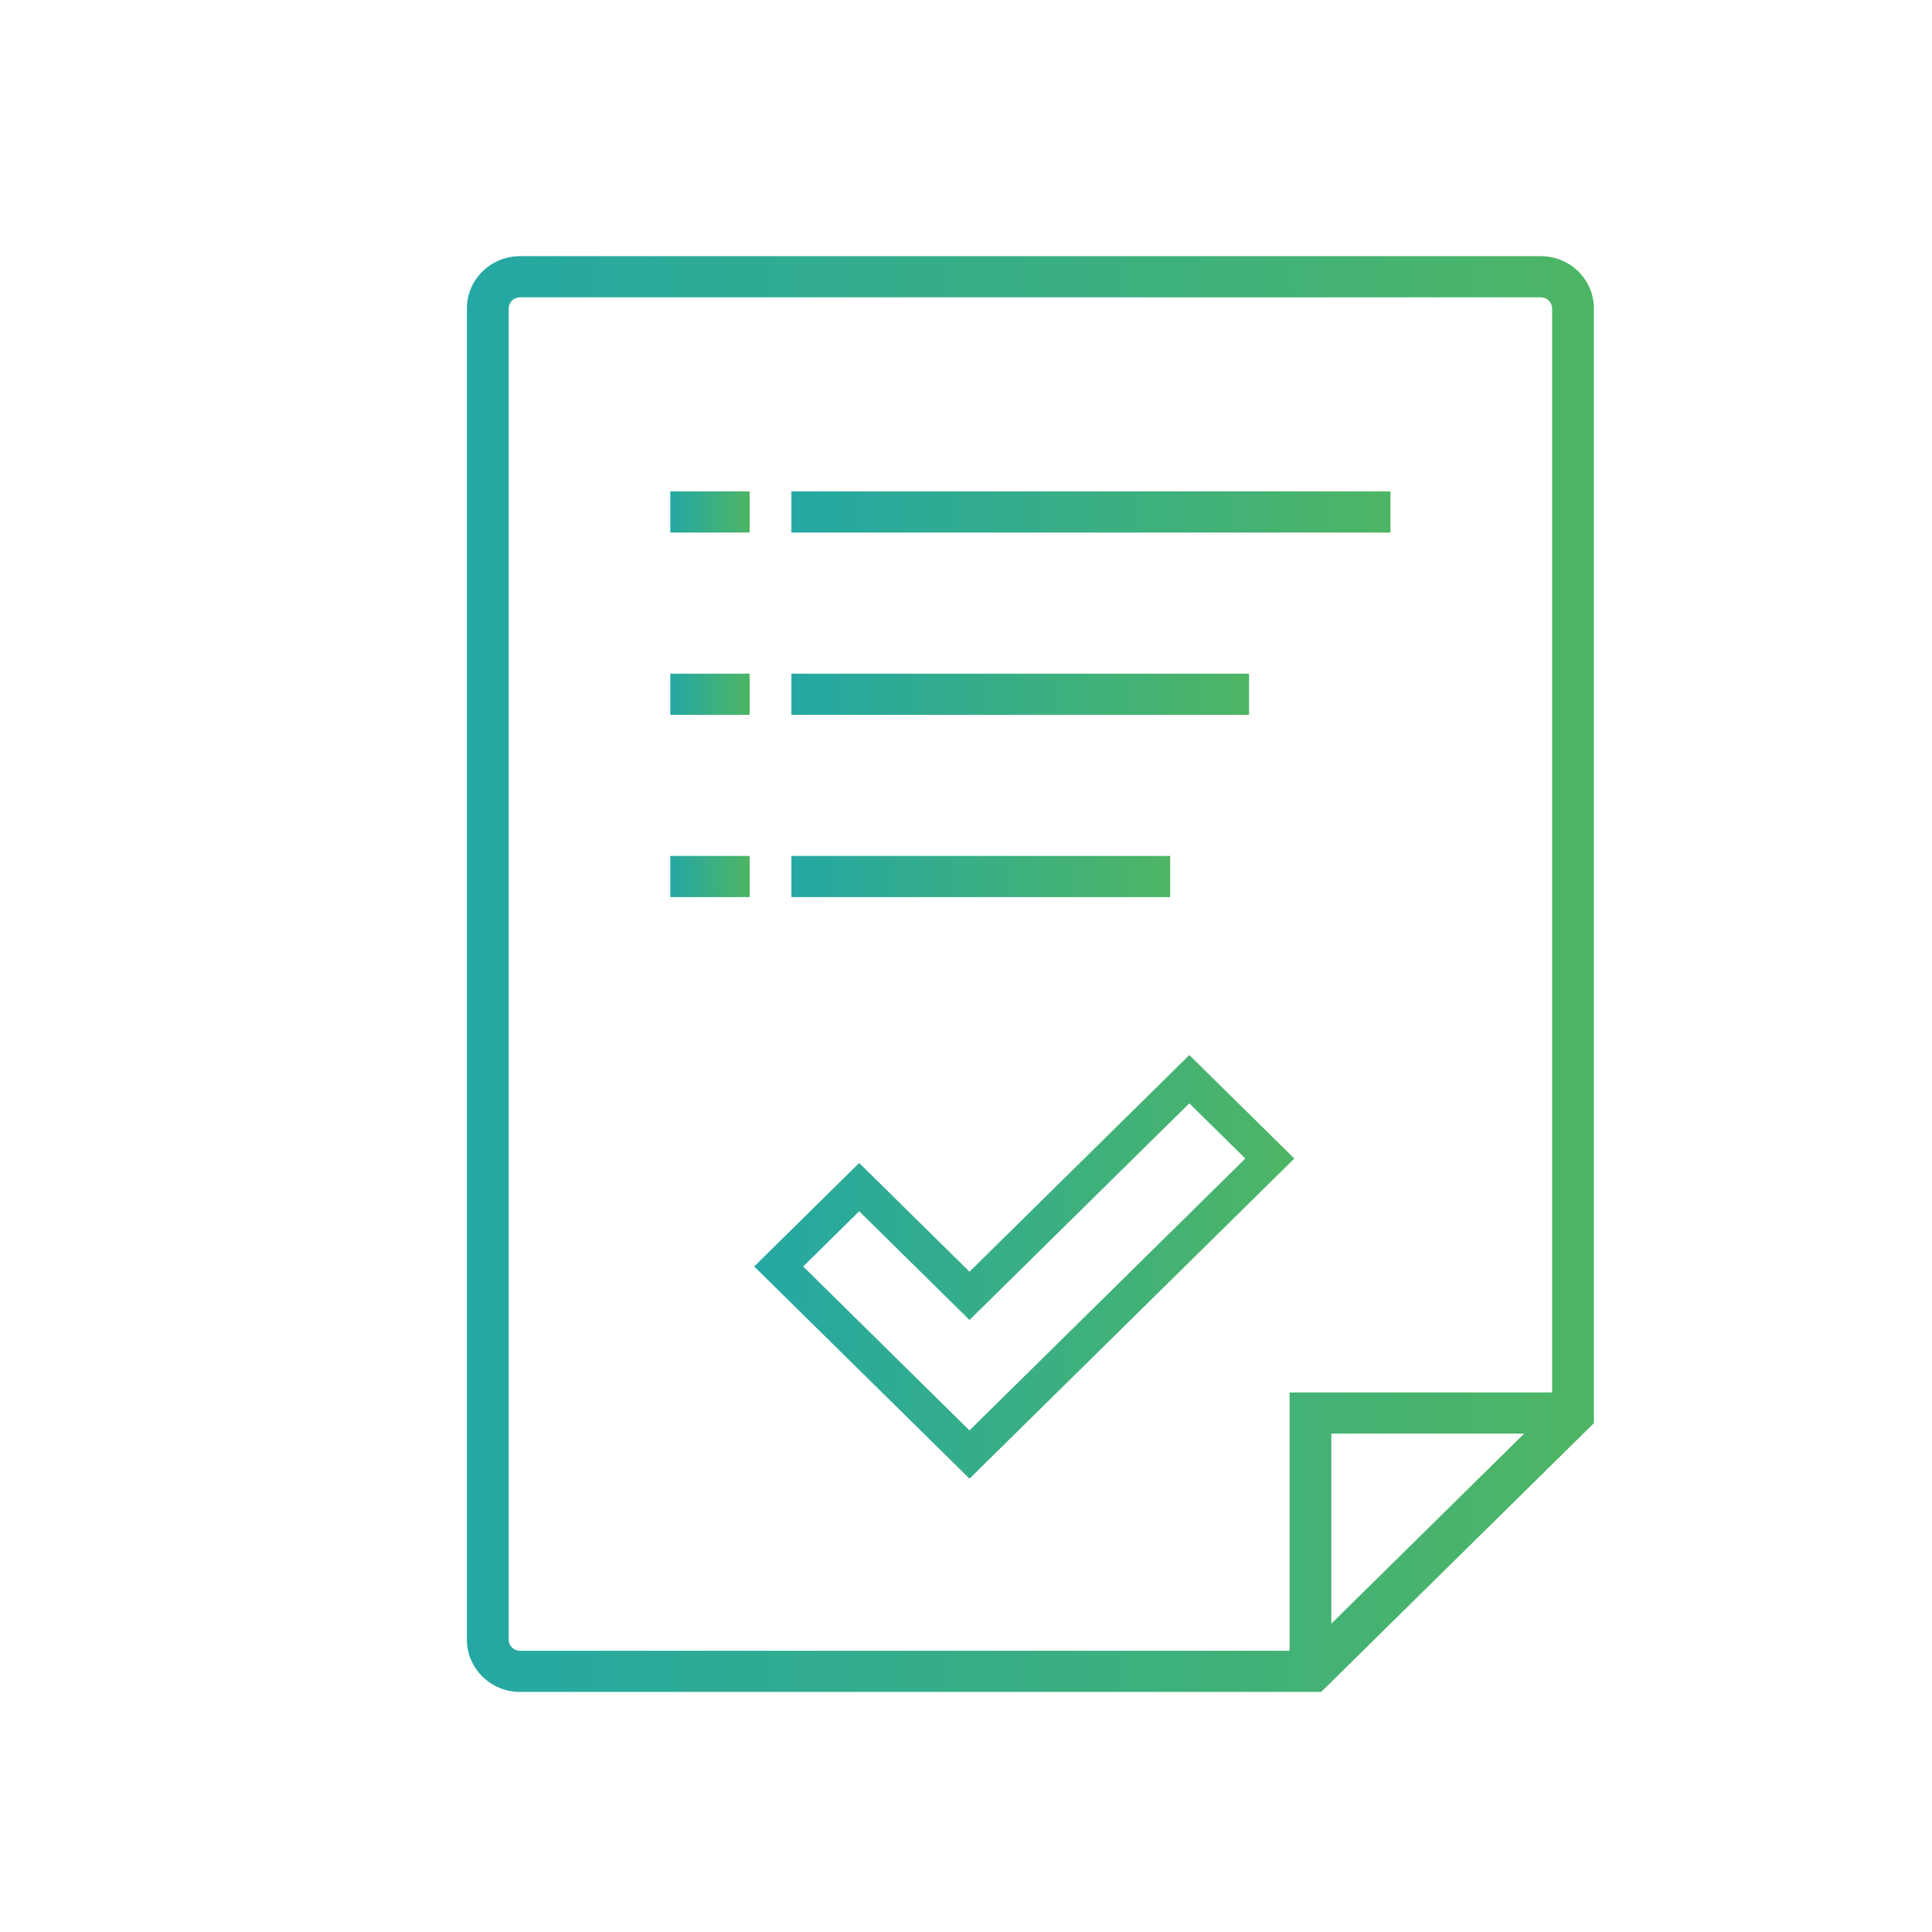
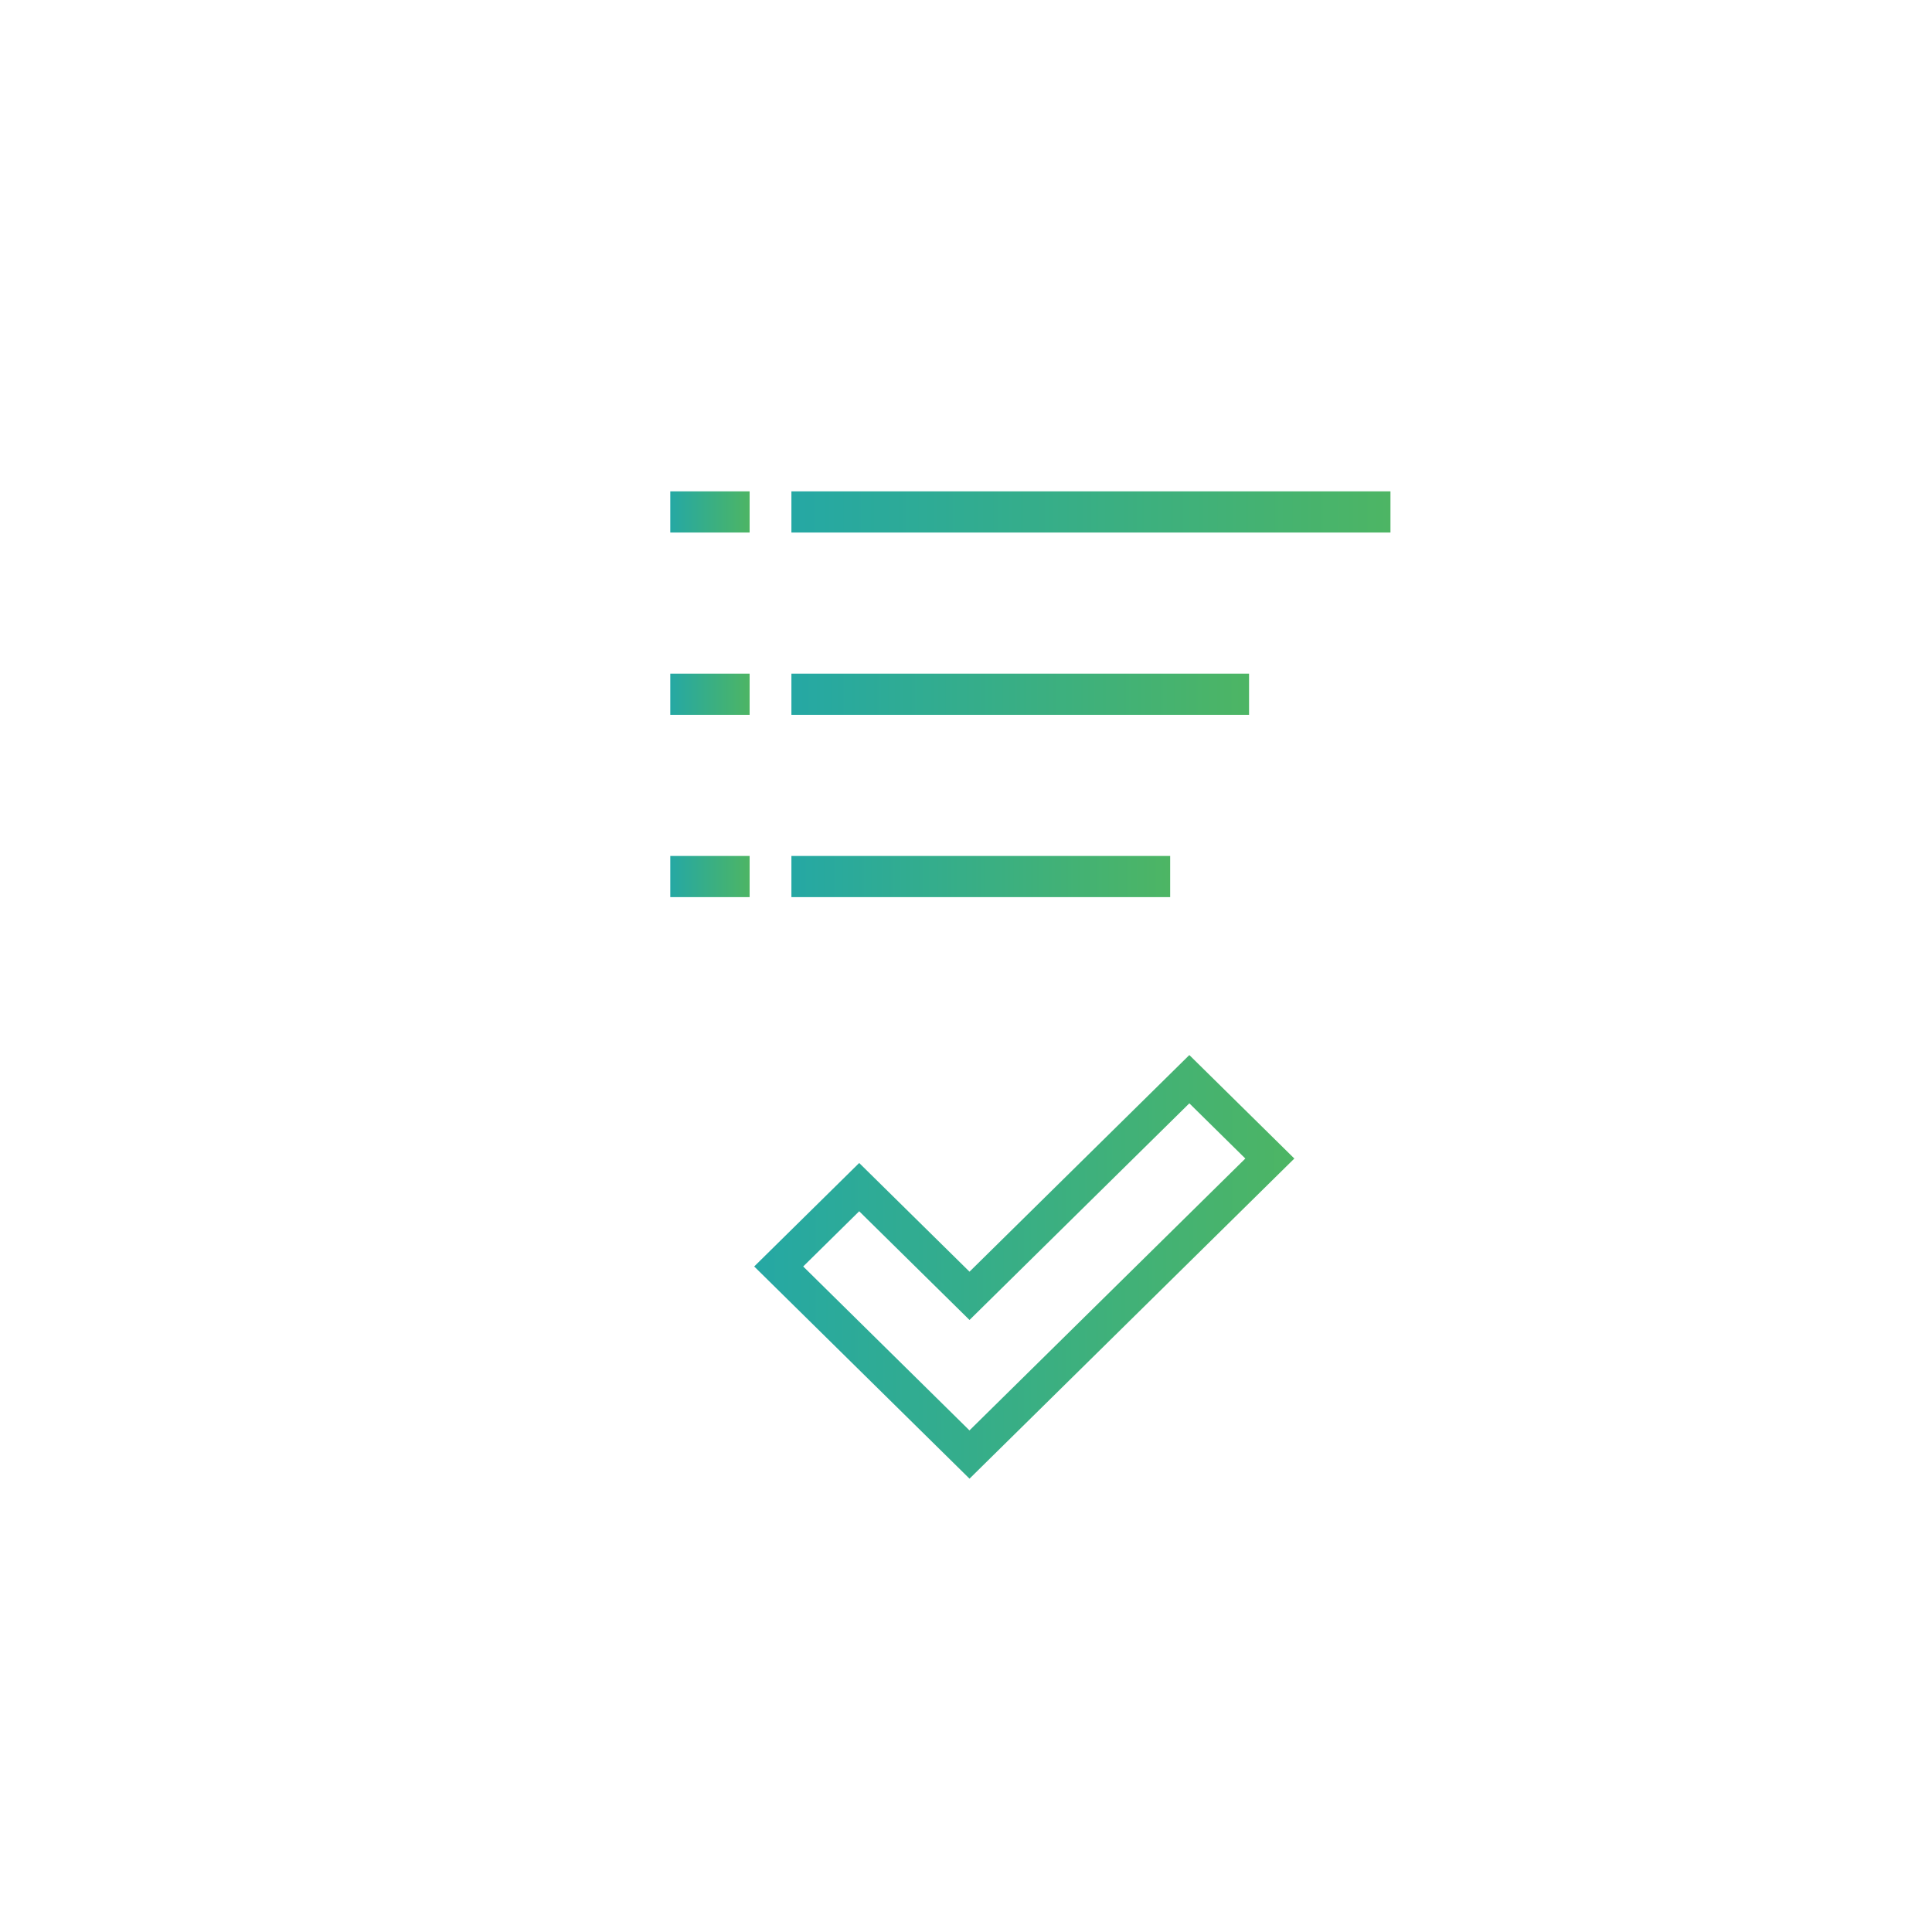
<svg xmlns="http://www.w3.org/2000/svg" width="120" height="120" viewBox="0 0 120 120" fill="none">
  <g clip-path="url(#clip0_1736_13171)">
    <g clip-path="url(#clip1_1736_13171)">
      <path d="M60.218 78.987L53.366 72.235L46.844 78.663L60.218 91.843L80.394 71.959L73.872 65.531L60.218 78.987ZM60.218 88.848L49.888 78.663L53.366 75.234L60.218 81.986L73.872 68.53L77.35 71.959L60.218 88.843V88.848Z" fill="url(#paint0_linear_1736_13171)" />
-       <path d="M95.705 15.911H32.295C30.479 15.911 29 17.368 29 19.158V101.842C29 103.632 30.479 105.089 32.295 105.089H82.061L99 88.395V19.158C99 17.368 97.522 15.911 95.705 15.911ZM82.693 100.846V89.043H94.671L82.693 100.846ZM96.405 86.486H80.099V102.532H32.295C31.909 102.532 31.595 102.223 31.595 101.842V19.158C31.595 18.777 31.909 18.468 32.295 18.468H95.705C96.091 18.468 96.405 18.777 96.405 19.158V86.486Z" fill="url(#paint1_linear_1736_13171)" />
      <path d="M46.561 30.519H41.633V33.076H46.561V30.519Z" fill="url(#paint2_linear_1736_13171)" />
      <path d="M86.364 30.519H49.156V33.076H86.364V30.519Z" fill="url(#paint3_linear_1736_13171)" />
      <path d="M46.561 41.842H41.633V44.399H46.561V41.842Z" fill="url(#paint4_linear_1736_13171)" />
      <path d="M77.581 41.842H49.156V44.399H77.581V41.842Z" fill="url(#paint5_linear_1736_13171)" />
      <path d="M46.561 53.165H41.633V55.722H46.561V53.165Z" fill="url(#paint6_linear_1736_13171)" />
      <path d="M72.681 53.165H49.156V55.722H72.681V53.165Z" fill="url(#paint7_linear_1736_13171)" />
    </g>
  </g>
  <defs>
    <linearGradient id="paint0_linear_1736_13171" x1="46.839" y1="78.691" x2="80.389" y2="78.691" gradientUnits="userSpaceOnUse">
      <stop stop-color="#25A8A4" />
      <stop offset="1" stop-color="#4DB564" />
    </linearGradient>
    <linearGradient id="paint1_linear_1736_13171" x1="29" y1="60.502" x2="99" y2="60.502" gradientUnits="userSpaceOnUse">
      <stop stop-color="#25A8A4" />
      <stop offset="1" stop-color="#4DB564" />
    </linearGradient>
    <linearGradient id="paint2_linear_1736_13171" x1="41.633" y1="31.8" x2="46.561" y2="31.8" gradientUnits="userSpaceOnUse">
      <stop stop-color="#25A8A4" />
      <stop offset="1" stop-color="#4DB564" />
    </linearGradient>
    <linearGradient id="paint3_linear_1736_13171" x1="49.156" y1="31.8" x2="86.364" y2="31.8" gradientUnits="userSpaceOnUse">
      <stop stop-color="#25A8A4" />
      <stop offset="1" stop-color="#4DB564" />
    </linearGradient>
    <linearGradient id="paint4_linear_1736_13171" x1="41.633" y1="43.123" x2="46.561" y2="43.123" gradientUnits="userSpaceOnUse">
      <stop stop-color="#25A8A4" />
      <stop offset="1" stop-color="#4DB564" />
    </linearGradient>
    <linearGradient id="paint5_linear_1736_13171" x1="49.156" y1="43.123" x2="77.581" y2="43.123" gradientUnits="userSpaceOnUse">
      <stop stop-color="#25A8A4" />
      <stop offset="1" stop-color="#4DB564" />
    </linearGradient>
    <linearGradient id="paint6_linear_1736_13171" x1="41.633" y1="54.446" x2="46.561" y2="54.446" gradientUnits="userSpaceOnUse">
      <stop stop-color="#25A8A4" />
      <stop offset="1" stop-color="#4DB564" />
    </linearGradient>
    <linearGradient id="paint7_linear_1736_13171" x1="49.156" y1="54.446" x2="72.681" y2="54.446" gradientUnits="userSpaceOnUse">
      <stop stop-color="#25A8A4" />
      <stop offset="1" stop-color="#4DB564" />
    </linearGradient>
    <clipPath id="clip0_1736_13171">
      <rect width="120" height="120" fill="white" />
    </clipPath>
    <clipPath id="clip1_1736_13171">
      <rect width="70" height="89.178" fill="white" transform="translate(29 15.911)" />
    </clipPath>
  </defs>
</svg>